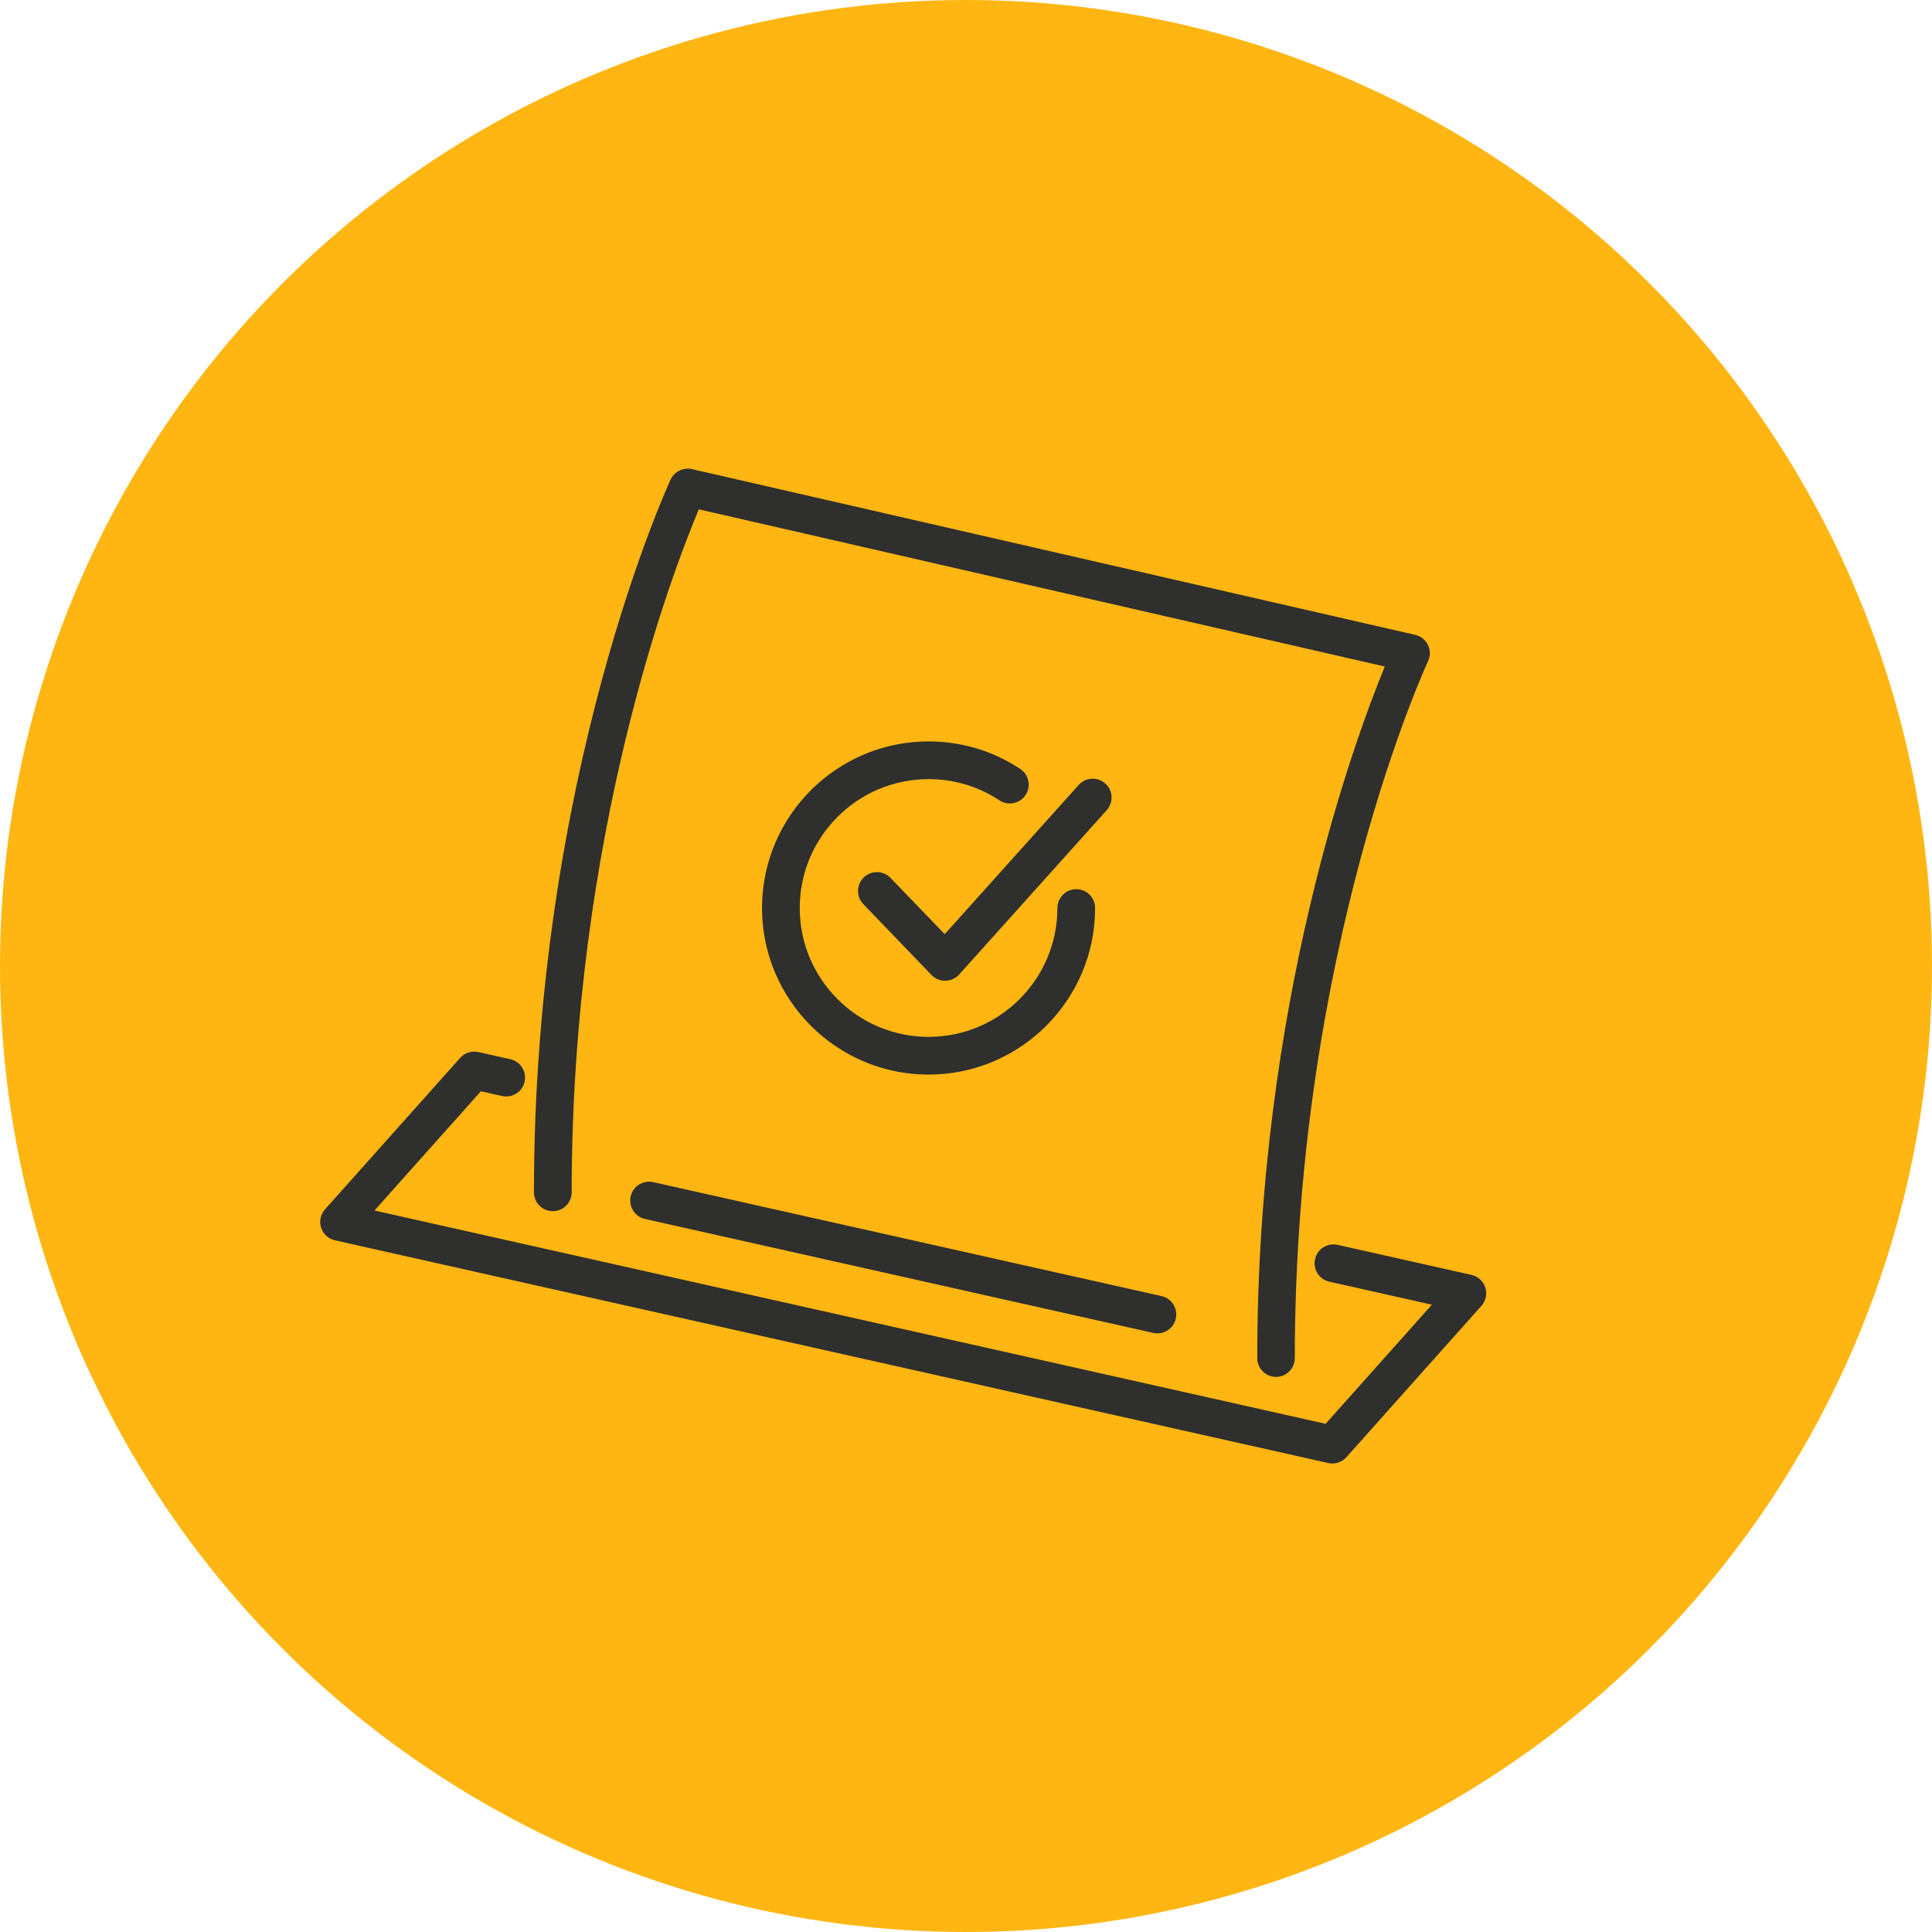
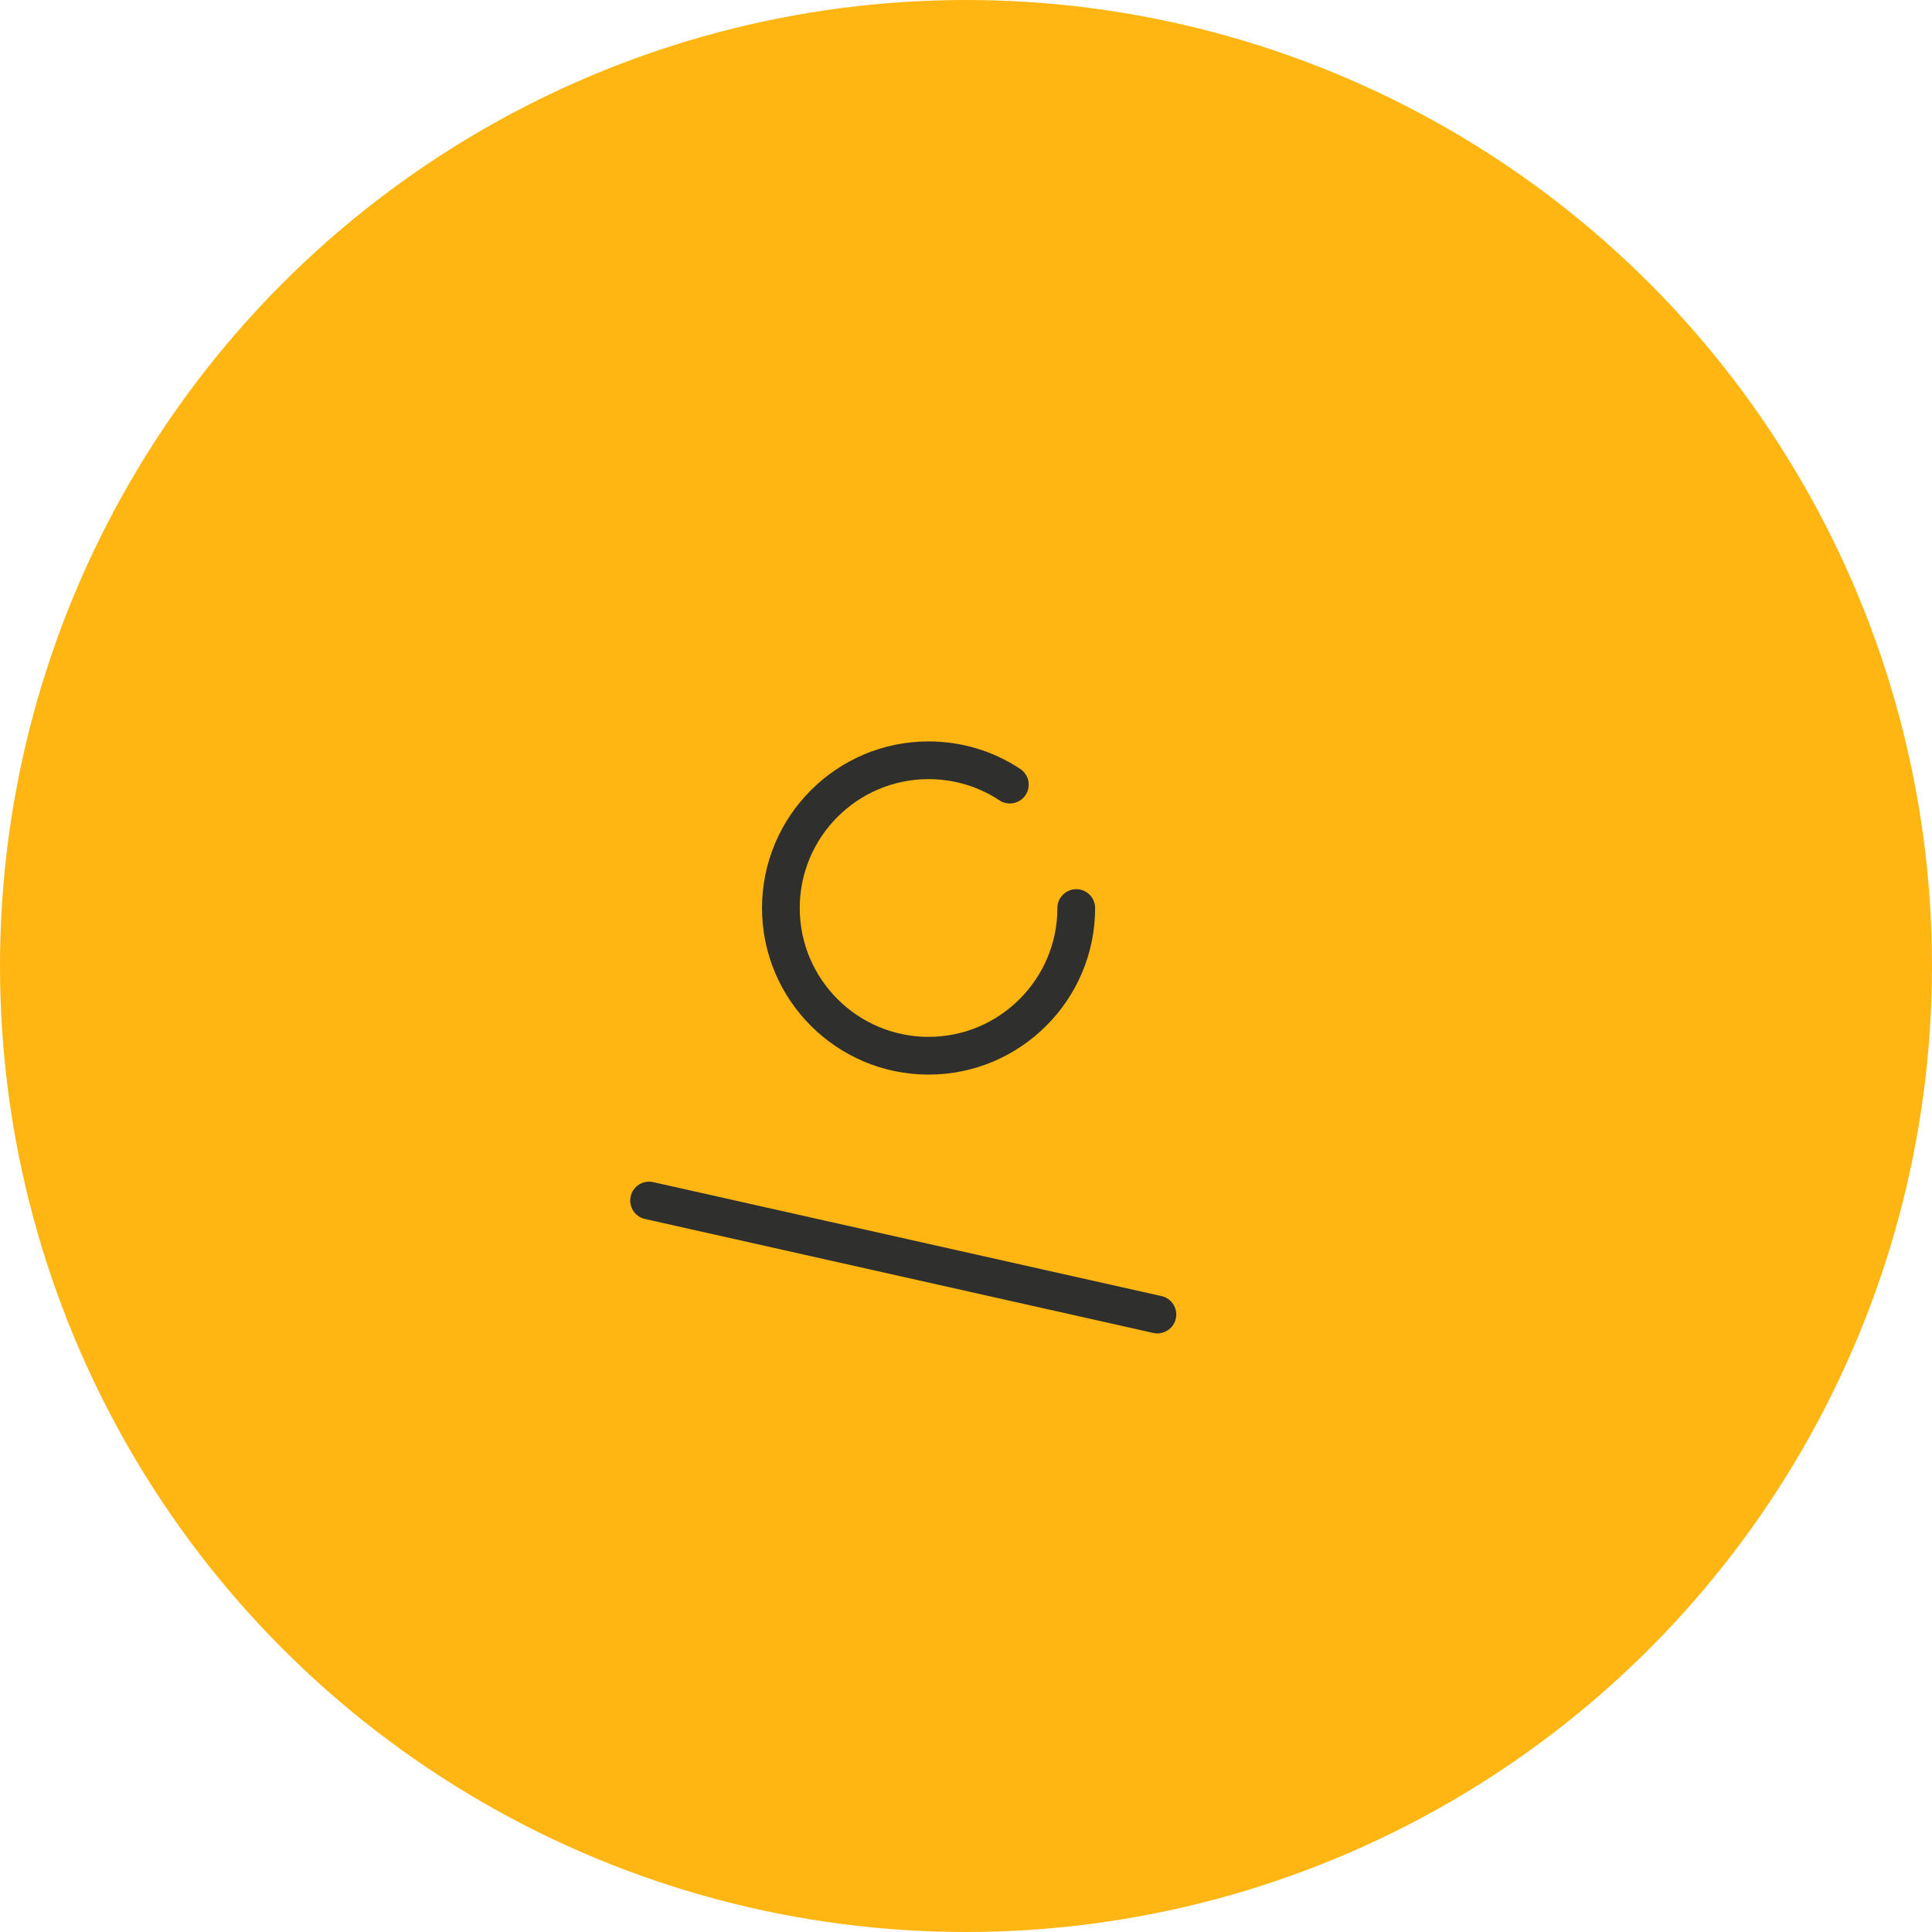
<svg xmlns="http://www.w3.org/2000/svg" id="a" width="256" height="256" viewBox="0 0 256 256">
  <g id="b">
    <circle cx="128" cy="128" r="128" fill="#ffb612" />
  </g>
-   <path d="m169.09,182.45c-1.38,0-2.5-1.12-2.5-2.5,0-46.83,12.84-81.75,16.9-91.63l-90.89-20.83c-3.45,8.19-16.85,43.05-16.85,90.5,0,1.38-1.12,2.5-2.5,2.5s-2.5-1.12-2.5-2.5c0-55.37,17.94-94.08,18.12-94.46.5-1.06,1.68-1.63,2.82-1.37l95.83,21.96c.74.17,1.36.66,1.69,1.34.33.68.34,1.47.01,2.16-.18.38-17.65,38.15-17.65,92.33,0,1.38-1.12,2.5-2.5,2.5Z" fill="#2f2f2e" />
-   <path d="m176.55,193.92c-.18,0-.37-.02-.55-.06l-131.62-29.51c-.87-.19-1.56-.83-1.83-1.67-.27-.84-.08-1.77.51-2.43l17.91-20.07c.6-.68,1.53-.98,2.41-.78l4.24.95c1.35.3,2.19,1.64,1.89,2.99-.3,1.35-1.64,2.19-2.99,1.89l-2.8-.63-14.1,15.8,126.03,28.26,14.08-15.78-13.59-3.05c-1.35-.3-2.19-1.64-1.89-2.99.3-1.35,1.63-2.19,2.99-1.89l17.74,3.98c.86.19,1.56.83,1.83,1.67.27.84.08,1.77-.51,2.43l-17.89,20.05c-.48.54-1.16.84-1.87.84Z" fill="#2f2f2e" />
  <path d="m123.04,142.39c-12.17,0-22.07-9.9-22.07-22.07s9.9-22.08,22.07-22.08c4.35,0,8.55,1.26,12.15,3.65,1.15.76,1.47,2.31.7,3.46-.76,1.15-2.32,1.46-3.46.7-2.78-1.84-6.03-2.81-9.39-2.81-9.42,0-17.07,7.66-17.07,17.08s7.66,17.07,17.07,17.07,17.07-7.66,17.07-17.07c0-1.38,1.12-2.5,2.5-2.5s2.5,1.12,2.5,2.5c0,12.17-9.9,22.07-22.07,22.07Z" fill="#2f2f2e" />
-   <path d="m125.23,129.96c-.68,0-1.33-.28-1.8-.77l-9.04-9.39c-.96-1-.93-2.58.07-3.54,1-.96,2.58-.93,3.54.07l7.18,7.45,17.75-19.77c.92-1.03,2.5-1.11,3.53-.19,1.03.92,1.11,2.5.19,3.53l-19.55,21.77c-.46.52-1.12.82-1.82.83h-.04Z" fill="#2f2f2e" />
  <path d="m153.36,176.68c-.18,0-.36-.02-.55-.06l-67.35-15.1c-1.35-.3-2.19-1.64-1.89-2.99.3-1.35,1.63-2.19,2.99-1.89l67.35,15.1c1.35.3,2.19,1.64,1.89,2.99-.26,1.16-1.29,1.95-2.44,1.95Z" fill="#2f2f2e" />
</svg>